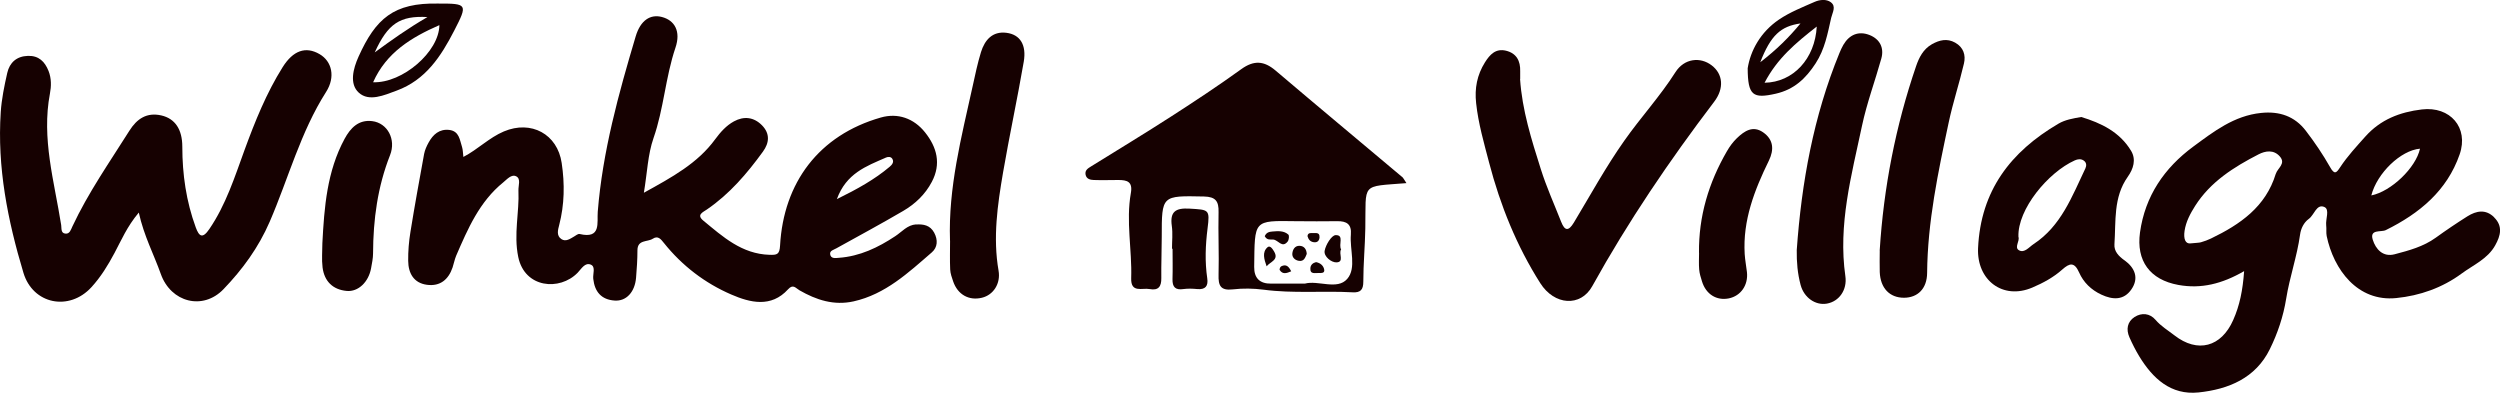
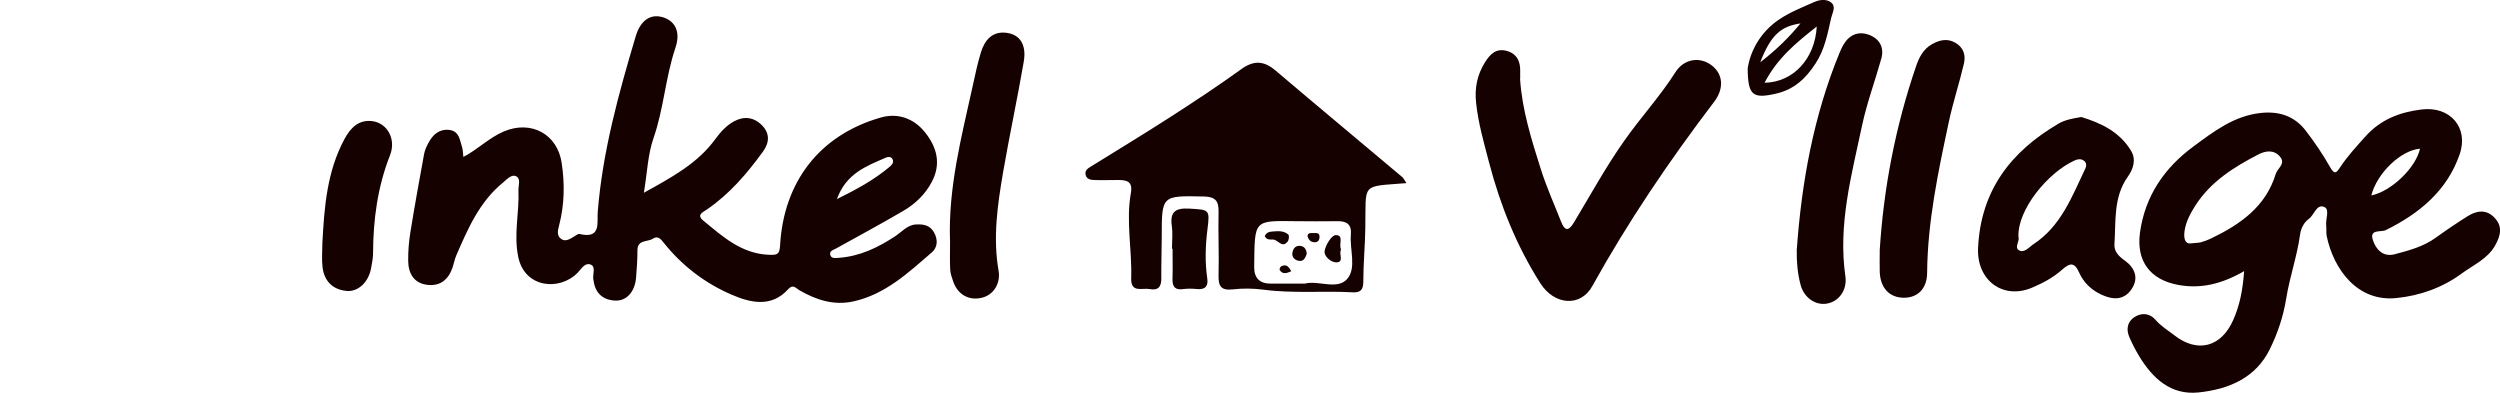
<svg xmlns="http://www.w3.org/2000/svg" id="_レイヤー_2" viewBox="0 0 400 62.84">
  <defs>
    <style>.cls-1{fill:#160101;stroke-width:0px;}</style>
  </defs>
  <g id="_メインレイヤー">
-     <path class="cls-1" d="M22.19,34.03c-1.87,2.23-2.78,4.41-3.88,6.47-1.04,1.95-2.18,3.81-3.68,5.45-3.56,3.89-9.36,2.74-10.88-2.3C1.23,35.27-.47,26.74.12,17.93c.14-2.1.57-4.19,1.04-6.26.38-1.67,1.51-2.68,3.32-2.73,1.72-.05,2.69.91,3.29,2.42.47,1.19.44,2.46.22,3.61-1.37,7.19.7,14.07,1.8,21.04.08.48-.1,1.31.69,1.37.69.06.86-.64,1.1-1.14,2.53-5.41,5.95-10.29,9.12-15.32,1.22-1.94,2.8-2.98,5.12-2.45,2.21.51,3.35,2.26,3.35,5,0,4.42.62,8.74,2.15,12.91.53,1.45,1.08,1.88,2.18.26,2.65-3.89,4.05-8.32,5.63-12.65,1.68-4.59,3.49-9.09,6.09-13.24,1.68-2.68,3.69-3.38,5.91-2.09,1.98,1.15,2.57,3.65,1.05,6.04-4.11,6.45-6.03,13.84-9.02,20.76-1.8,4.16-4.37,7.66-7.4,10.81-3.3,3.44-8.42,2.11-10.03-2.43-1.11-3.13-2.7-6.09-3.52-9.82Z" />
    <path class="cls-1" d="M243.21,12.63c.33,4.99,1.83,9.72,3.32,14.43.9,2.86,2.15,5.62,3.25,8.42.58,1.48,1.18,1.55,2.04.13,2.64-4.39,5.1-8.89,8.07-13.1,2.62-3.73,5.72-7.09,8.18-10.96,1.42-2.23,3.98-2.48,5.79-1.1,1.83,1.39,2.04,3.69.4,5.84-7.16,9.41-13.77,19.16-19.5,29.5-1.86,3.35-6.05,3.09-8.32-.49-3.79-5.97-6.4-12.46-8.18-19.27-.82-3.14-1.73-6.26-2.08-9.53-.26-2.39.15-4.5,1.41-6.52.79-1.26,1.72-2.26,3.36-1.87,1.7.41,2.33,1.65,2.28,3.3-.01.41,0,.82,0,1.22Z" />
    <path class="cls-1" d="M300.75,40.11c.63-10.1,2.55-19.96,5.83-29.54.47-1.37,1.13-2.7,2.52-3.49,1.21-.68,2.43-.98,3.72-.26,1.34.75,1.73,2,1.41,3.35-.74,3.16-1.77,6.26-2.44,9.43-1.69,7.94-3.38,15.88-3.45,24.07-.02,2.53-1.52,3.96-3.7,3.97-2.3,0-3.78-1.54-3.88-4.11-.04-1.14,0-2.28,0-3.42Z" />
    <path class="cls-1" d="M152,38.49c-.29-8.45,1.83-16.56,3.63-24.72.4-1.82.78-3.66,1.33-5.44.6-1.92,1.82-3.37,4.08-3.08,2.18.28,3.22,1.93,2.76,4.63-1.02,5.92-2.29,11.79-3.31,17.71-.89,5.2-1.64,10.42-.72,15.72.36,2.05-.82,3.89-2.67,4.33-2.08.5-3.88-.51-4.6-2.63-.21-.61-.44-1.25-.47-1.89-.07-1.54-.02-3.09-.02-4.63Z" />
    <path class="cls-1" d="M287.48,40.01c.77-10.83,2.68-21.41,6.83-31.52.18-.45.39-.9.63-1.32.96-1.64,2.44-2.25,4.18-1.57,1.62.64,2.38,2.02,1.89,3.77-1,3.59-2.32,7.12-3.09,10.76-1.68,7.92-3.85,15.82-2.66,24.07.31,2.18-1,4.04-2.97,4.38-1.81.31-3.64-.94-4.19-2.98-.49-1.82-.65-3.68-.62-5.58Z" />
    <path class="cls-1" d="M51.58,38.9c.3-5.74.73-11.47,3.55-16.68.94-1.74,2.24-3.11,4.42-2.84,2.43.3,3.86,2.9,2.86,5.44-2,5.07-2.7,10.32-2.72,15.71,0,.8-.18,1.61-.32,2.41-.41,2.19-2.05,3.78-3.9,3.61-2.24-.21-3.58-1.56-3.86-3.76-.16-1.28-.03-2.6-.03-3.9Z" />
-     <path class="cls-1" d="M271.84,40.45c-.07-5.83,1.55-11.22,4.46-16.24.44-.77.99-1.52,1.63-2.13,1.17-1.11,2.52-2.04,4.15-.92,1.7,1.17,1.79,2.79.94,4.54-2.31,4.72-4.19,9.55-3.87,14.94.06.97.25,1.93.36,2.89.23,2.08-.97,3.81-2.89,4.21-1.97.4-3.67-.66-4.3-2.71-.19-.62-.4-1.26-.45-1.9-.08-.89-.02-1.79-.02-2.69Z" />
    <path class="cls-1" d="M187.52,39.8c0-1.22.14-2.45-.03-3.65-.33-2.31.63-2.9,2.83-2.77,3.1.19,3.28.09,2.89,3.17-.34,2.68-.44,5.31-.05,7.98.18,1.23-.28,1.84-1.61,1.72-.73-.07-1.48-.1-2.2,0-1.31.2-1.78-.34-1.75-1.59.05-1.62.01-3.24.01-4.86-.03,0-.07,0-.1,0Z" />
    <path class="cls-1" d="M146.59,35.9c-1.43.09-2.28,1.19-3.35,1.89-2.75,1.82-5.67,3.22-9.03,3.46-.51.04-1.3.19-1.39-.6-.07-.55.58-.68,1-.92,3.57-1.98,7.17-3.92,10.69-5.98,1.92-1.12,3.53-2.65,4.58-4.65,1.53-2.89.82-5.54-1.09-7.93-1.8-2.25-4.36-3.14-7.06-2.37-9.92,2.83-15.57,10.42-16.13,20.49-.08,1.46-.52,1.51-1.68,1.48-4.45-.13-7.48-2.9-10.61-5.48-1.11-.92-.08-1.32.58-1.77,3.63-2.48,6.42-5.75,8.97-9.26,1.03-1.42,1.15-2.88-.15-4.21-1.31-1.33-2.9-1.5-4.49-.63-1.23.67-2.16,1.72-3,2.86-2.82,3.86-6.89,6.06-11.41,8.56.54-3.24.63-6.13,1.54-8.74,1.65-4.72,1.91-9.73,3.51-14.46.9-2.64-.13-4.39-2.16-4.92-1.84-.49-3.43.51-4.2,3.1-2.74,9.19-5.3,18.44-6.07,28.06-.14,1.74.59,4.39-2.9,3.56-.25-.06-.6.23-.88.4-.64.37-1.33.88-2.03.42-.84-.55-.56-1.49-.36-2.25.85-3.29.9-6.58.4-9.93-.68-4.62-4.88-6.9-9.25-5.05-2.35.99-4.13,2.85-6.48,4.08-.08-.63-.07-1.13-.21-1.58-.37-1.12-.44-2.54-2.03-2.74-1.61-.19-2.62.73-3.33,2.03-.31.56-.59,1.18-.71,1.8-.76,4.16-1.52,8.32-2.19,12.49-.25,1.52-.38,3.08-.36,4.62.02,1.97.87,3.56,3.02,3.84,2.08.27,3.42-.83,4.08-2.77.21-.62.32-1.27.57-1.87,1.87-4.32,3.73-8.67,7.54-11.75.58-.47,1.32-1.37,2.09-.96.76.4.31,1.47.34,2.24.16,3.54-.79,6.98-.03,10.66,1.03,4.98,6.62,5.47,9.5,2.52.61-.63,1.18-1.71,2.13-1.29.78.35.28,1.48.37,2.26.23,2.09,1.31,3.33,3.41,3.48,1.88.14,3.25-1.37,3.44-3.65.12-1.46.22-2.92.22-4.39,0-1.74,1.6-1.3,2.45-1.85.84-.55,1.29.06,1.79.68,2.91,3.64,6.57,6.43,10.79,8.25,2.97,1.28,6.35,2.16,9.08-.85.81-.89,1.21-.18,1.82.17,2.68,1.54,5.5,2.47,8.65,1.77,5.1-1.14,8.76-4.59,12.52-7.84.93-.8,1-1.99.38-3.15-.65-1.2-1.71-1.39-2.93-1.31ZM141.67,25.24c.41-.18.86-.21,1.1.17.32.51-.05.96-.42,1.27-2.42,2.04-5.16,3.56-8.45,5.18,1.49-4.11,4.7-5.27,7.77-6.61Z" />
    <path class="cls-1" d="M399.06,34.76c-1.35-1.33-2.85-1.04-4.27-.15-1.73,1.09-3.42,2.23-5.08,3.43-1.97,1.42-4.28,2.04-6.56,2.64-1.88.5-3.04-.81-3.51-2.33-.54-1.73,1.34-1.17,2.08-1.53,5.4-2.67,9.8-6.3,11.82-12.11,1.5-4.3-1.53-7.74-6.04-7.2-3.52.42-6.61,1.61-9.04,4.33-1.42,1.59-2.86,3.14-4.03,4.91-.59.89-.89,1.28-1.61,0-1.15-2.03-2.47-3.98-3.89-5.83-1.78-2.32-4.21-3.16-7.16-2.85-4.32.44-7.58,2.98-10.84,5.38-4.64,3.42-7.72,7.92-8.53,13.74-.63,4.54,1.58,7.57,6.14,8.4,3.62.66,6.98-.16,10.52-2.21-.22,3.07-.71,5.49-1.75,7.83-1.9,4.31-5.69,5.34-9.41,2.44-1.03-.8-2.15-1.46-3.02-2.48-.9-1.05-2.21-1.18-3.35-.45-1.17.76-1.38,1.99-.82,3.25.46,1.04.98,2.07,1.57,3.04,2.16,3.54,5.05,6.24,9.49,5.78,4.79-.5,9.13-2.29,11.4-6.92,1.25-2.54,2.16-5.23,2.62-8.09.55-3.44,1.74-6.76,2.22-10.24.13-.97.59-1.93,1.4-2.52.88-.63,1.23-2.45,2.49-1.9.89.39.17,1.92.29,2.94.07.56-.03,1.16.08,1.71,1.11,5.34,4.93,10.55,11.13,9.92,3.79-.38,7.38-1.65,10.46-3.92,1.88-1.39,4.17-2.34,5.38-4.53.85-1.53,1.25-3.05-.18-4.46ZM364.12,27.82c-1.61,5.28-5.7,8.09-10.36,10.34-.51.25-1.06.44-1.6.6-.31.09-.65.08-1.65.18-.85.12-1.17-.71-.98-2,.22-1.49.93-2.79,1.7-4.01,2.44-3.84,6.18-6.2,10.13-8.23,1.1-.57,2.43-.79,3.41.33,1.02,1.16-.36,1.86-.64,2.78ZM387.2,23.79c-.66,3.05-4.6,6.83-7.79,7.48.92-3.58,4.71-7.22,7.79-7.48Z" />
    <path class="cls-1" d="M339.91,41.65c-.93-.67-1.68-1.44-1.6-2.57.25-3.68-.2-7.51,2.13-10.79.91-1.28,1.36-2.76.55-4.13-1.82-3.05-4.82-4.48-7.99-5.44-1.36.23-2.57.44-3.65,1.07-7.66,4.49-12.44,10.72-12.86,19.91-.23,5.11,3.95,8.33,8.68,6.31,1.74-.74,3.4-1.64,4.81-2.9,1.15-1.02,1.92-1.23,2.68.49.69,1.57,1.92,2.78,3.56,3.54,1.84.86,3.6.92,4.81-.85,1.24-1.8.55-3.45-1.12-4.65ZM333.65,26.97c-2.13,4.45-3.86,9.18-8.27,12.08-.72.47-1.46,1.48-2.33,1-.82-.45.15-1.48-.1-2.16-.17-4.39,4.75-10.32,9.02-12.23.47-.21.97-.28,1.41.02.48.32.49.82.27,1.3Z" />
-     <path class="cls-1" d="M70.1.57c-7.11-.15-9.98,2.39-12.74,8.51-.85,1.89-1.5,4.35.05,5.75,1.64,1.49,4.05.41,6.05-.33,4.65-1.71,7.1-5.49,9.22-9.61,2.17-4.22,2.12-4.33-2.58-4.32ZM68.39,2.73c-3.13,1.81-5.79,3.72-8.43,5.65,2.09-4.59,4.03-5.9,8.43-5.65ZM59.7,13.16c2.1-4.74,6.1-7.17,10.6-9.14-.04,4.26-5.89,9.31-10.6,9.14Z" />
    <path class="cls-1" d="M292.94.36c-.73-.54-1.79-.42-2.6-.06-1.94.85-3.96,1.65-5.69,2.82-2.97,2.01-4.57,4.97-5.02,7.8.02,4.38.83,4.9,4.5,4.07,2.93-.67,4.78-2.41,6.37-4.85,1.48-2.28,1.92-4.78,2.49-7.29.19-.83.85-1.82-.06-2.49ZM281.64,9.96c1.67-4.3,3.26-5.76,6.44-6.21-1.84,2.22-3.77,4.15-6.44,6.21ZM282.33,13.24c2.02-3.89,5-6.38,8.35-8.99-.28,5.15-3.76,8.91-8.35,8.99Z" />
    <path class="cls-1" d="M224.3,28.28c-6.74-5.67-13.51-11.3-20.22-17-1.84-1.56-3.46-1.67-5.47-.22-3.63,2.62-7.38,5.1-11.15,7.53-4.25,2.74-8.58,5.36-12.88,8.03-.5.31-1.02.61-.89,1.31.13.71.75.85,1.31.87,1.31.05,2.62,0,3.93,0,1.39,0,2.33.25,2.01,2.07-.81,4.54.2,9.09.05,13.64-.08,2.43,1.77,1.51,2.95,1.74,1.42.27,1.89-.42,1.87-1.75-.03-2.2.07-4.4.07-6.6,0-6.66-.02-6.6,6.75-6.46,1.89.04,2.38.77,2.34,2.5-.08,3.34.09,6.68,0,10.02-.05,1.72.29,2.57,2.29,2.34,1.61-.19,3.3-.16,4.91.05,4.75.63,9.51.16,14.26.42,1.24.07,1.7-.4,1.7-1.7,0-2.84.27-5.68.32-8.52.13-7.4-.8-6.65,6.58-7.25-.35-.51-.48-.82-.71-1.02ZM215.55,44.63c-1.6,1.83-4.65.17-6.78.75-1.94,0-3.66-.02-5.37,0-1.85.03-2.75-.9-2.73-2.67.1-7.54-.19-7.42,6.68-7.32,2.21.03,4.42.02,6.62,0,1.48-.02,2.31.47,2.17,2.14-.21,2.41.94,5.35-.59,7.1Z" />
    <path class="cls-1" d="M213.7,37.62c-.65.02-1.6,1.56-1.76,2.52-.15.91,1.09,1.87,1.89,1.84,1.31-.04.3-1.4.75-2.07-.46-.78.54-2.33-.88-2.29Z" />
-     <path class="cls-1" d="M203.73,38.33c.78.06,1.41,1.44,2.3.31.2-.26.28-.95.1-1.11-.7-.63-1.63-.57-2.52-.49-.48.04-.98.11-1.25.75.37.69.91.5,1.36.54Z" />
+     <path class="cls-1" d="M203.73,38.33c.78.06,1.41,1.44,2.3.31.2-.26.28-.95.1-1.11-.7-.63-1.63-.57-2.52-.49-.48.04-.98.11-1.25.75.37.69.91.5,1.36.54" />
    <path class="cls-1" d="M207.94,39.33c-.78-.03-1.12.62-1.17,1.26-.04.59.41,1.03,1.02,1.14.86.15,1.04-.52,1.29-1.1-.04-.74-.4-1.27-1.14-1.3Z" />
-     <path class="cls-1" d="M202.79,39.57c-.88.79-.53,1.91-.13,3.04.56-.74,2.02-1,1.19-2.38-.22-.36-.63-1.05-1.06-.66Z" />
-     <path class="cls-1" d="M210.57,41.94c-.51.12-.87.44-.91.95-.08,1.08.79.75,1.35.79.37.02.95.04.87-.5-.1-.65-.59-1.1-1.31-1.24Z" />
    <path class="cls-1" d="M211.12,37.93c.04-.77-.58-.63-1.02-.64-.37,0-.84-.09-.9.49.14.53.44.89.98.97.62.1.92-.26.95-.82Z" />
    <path class="cls-1" d="M204.98,42.62c-.15.08-.3.47-.23.58.48.75,1.11.52,1.84.21-.37-.74-.78-1.22-1.61-.79Z" />
  </g>
</svg>